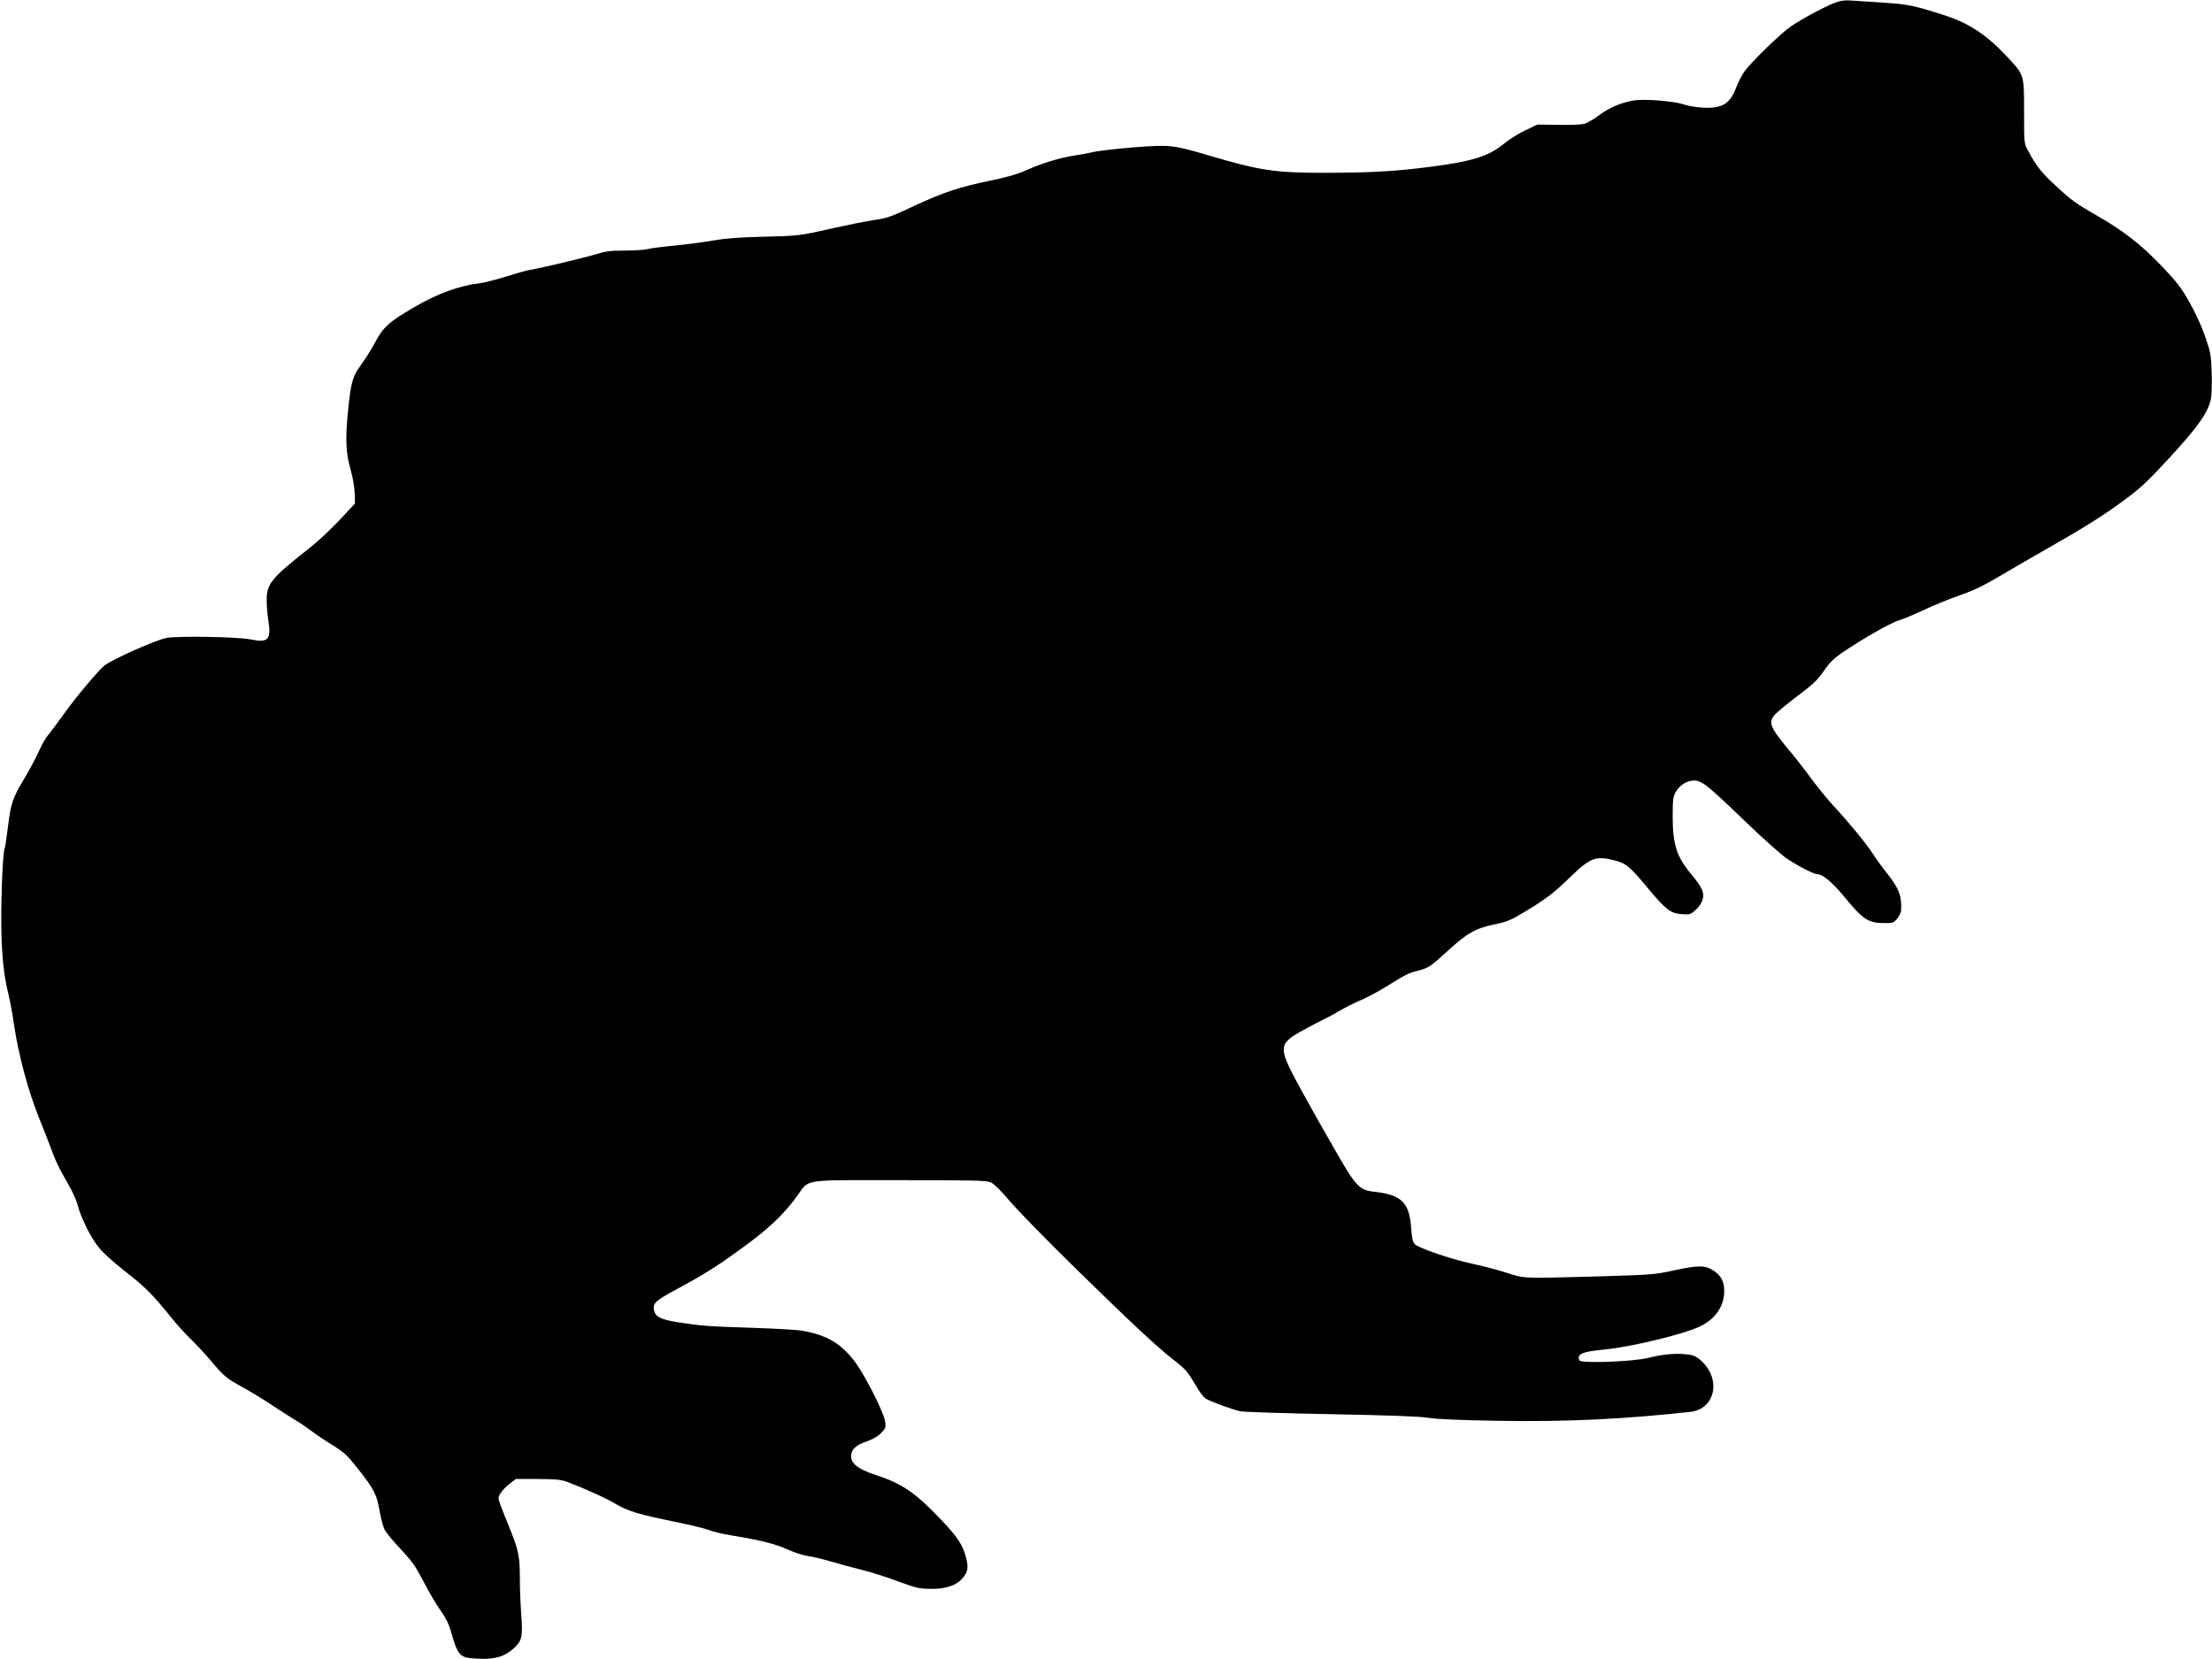
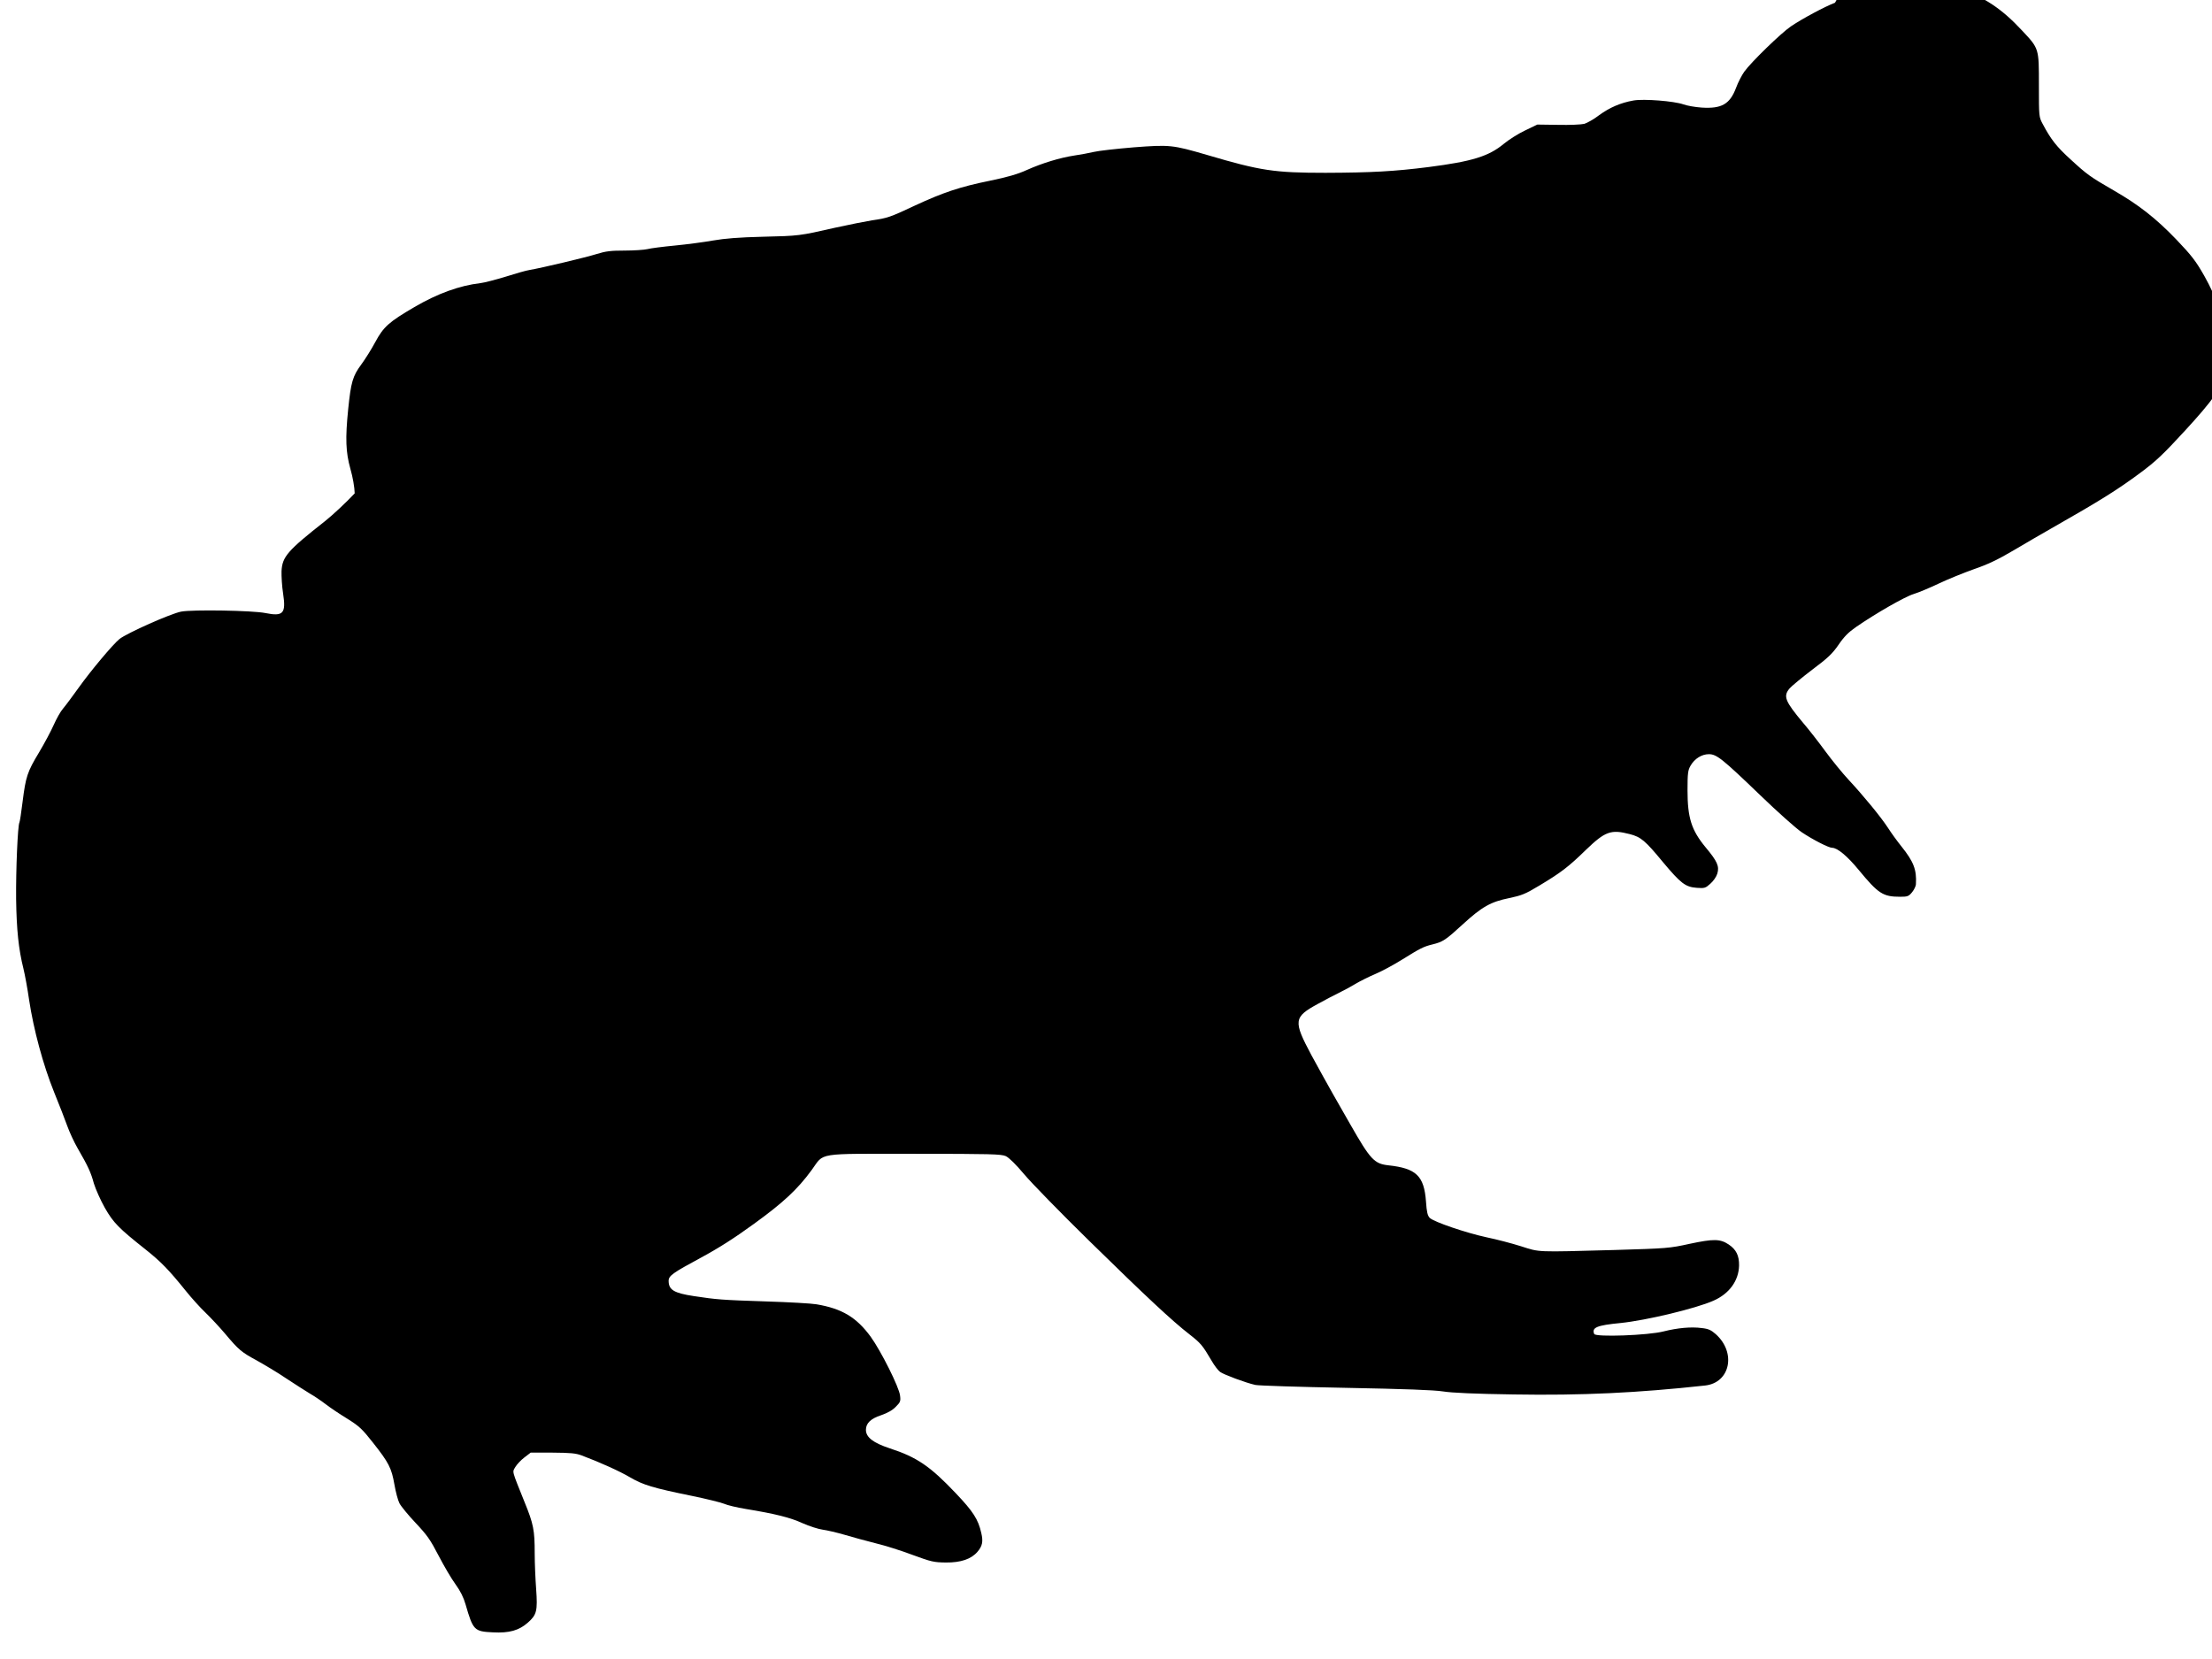
<svg xmlns="http://www.w3.org/2000/svg" version="1.0" width="1536pt" height="1152pt" viewBox="0 0 1536 1152" preserveAspectRatio="xMidYMid meet">
  <g transform="translate(0,1152) scale(0.1,-0.1)" fill="#000000" stroke="none">
-     <path d="M12742 11501 c-69 -26 -228 -111 -306 -164 -68 -46 -277 -249 -324 -315 -17 -24 -43 -74 -57 -112 -43 -114 -101 -146 -239 -137 -45 3 -101 13 -126 22 -64 23 -276 40 -348 27 -89 -16 -164 -48 -238 -102 -36 -28 -83 -54 -103 -60 -20 -5 -102 -9 -181 -7 l-145 2 -85 -41 c-47 -22 -113 -64 -148 -93 -104 -86 -218 -122 -522 -161 -237 -30 -397 -39 -716 -40 -355 0 -450 14 -822 124 -240 70 -259 72 -508 53 -121 -10 -246 -24 -279 -32 -33 -8 -94 -19 -135 -25 -99 -15 -224 -53 -331 -101 -61 -28 -134 -49 -255 -74 -208 -42 -326 -82 -520 -172 -174 -82 -193 -88 -299 -103 -44 -7 -159 -30 -255 -51 -250 -57 -251 -57 -505 -63 -164 -4 -263 -12 -343 -26 -62 -11 -182 -27 -265 -35 -84 -8 -170 -19 -192 -25 -22 -5 -93 -10 -157 -10 -96 0 -131 -4 -195 -24 -73 -23 -379 -96 -467 -111 -21 -3 -95 -24 -164 -46 -69 -21 -149 -42 -176 -45 -146 -17 -299 -73 -458 -166 -178 -104 -215 -137 -273 -245 -25 -47 -69 -117 -97 -155 -59 -80 -71 -122 -90 -308 -21 -206 -17 -300 15 -415 17 -59 29 -129 30 -171 l2 -70 -105 -113 c-58 -62 -150 -148 -205 -192 -262 -206 -298 -248 -303 -348 -1 -36 3 -106 11 -156 21 -138 1 -160 -123 -135 -88 18 -506 25 -585 10 -73 -14 -374 -148 -428 -190 -44 -35 -200 -221 -282 -336 -43 -60 -92 -126 -109 -146 -18 -20 -47 -72 -66 -115 -19 -43 -65 -129 -102 -191 -82 -136 -92 -168 -114 -342 -9 -74 -19 -139 -22 -144 -12 -20 -25 -332 -23 -531 3 -214 17 -349 51 -485 10 -41 28 -138 39 -215 31 -207 98 -454 173 -640 36 -88 77 -194 92 -236 15 -42 47 -112 72 -155 74 -128 92 -168 113 -245 12 -39 46 -116 76 -169 60 -105 96 -141 285 -291 102 -81 160 -140 275 -283 40 -50 103 -120 140 -155 37 -36 98 -101 135 -145 95 -113 113 -128 220 -186 52 -29 145 -84 205 -125 61 -40 134 -87 164 -105 30 -17 80 -51 110 -74 31 -24 98 -69 149 -100 83 -52 103 -70 180 -168 109 -138 128 -175 148 -290 9 -51 24 -109 35 -130 11 -21 61 -82 112 -136 80 -85 102 -116 160 -228 37 -71 89 -160 117 -198 34 -47 56 -91 70 -140 52 -180 60 -188 190 -194 113 -6 181 13 243 68 61 54 68 81 57 233 -5 67 -10 179 -10 248 0 161 -8 203 -71 357 -91 227 -85 204 -63 243 11 18 39 48 63 66 l43 33 151 0 c124 -1 161 -4 202 -19 133 -50 267 -111 338 -153 89 -52 157 -73 427 -128 102 -21 203 -46 225 -55 22 -10 89 -26 150 -36 207 -34 310 -60 395 -99 47 -21 110 -41 140 -45 30 -4 98 -20 150 -35 52 -16 150 -42 216 -59 67 -16 184 -53 260 -82 128 -47 146 -51 229 -52 104 -1 177 24 220 75 34 40 40 71 26 130 -21 94 -56 149 -177 276 -178 188 -271 251 -459 312 -115 38 -165 77 -165 128 0 46 33 78 106 102 43 15 78 34 101 58 32 32 35 39 30 78 -6 58 -132 309 -204 409 -99 135 -199 195 -376 225 -34 6 -192 15 -352 20 -307 10 -342 13 -500 37 -138 21 -175 43 -175 106 0 35 28 55 223 160 126 68 234 137 370 236 203 147 302 239 400 373 91 124 19 113 712 113 533 0 604 -2 636 -16 23 -11 69 -56 127 -125 50 -60 254 -269 454 -465 395 -387 575 -555 695 -648 78 -61 90 -75 154 -184 19 -33 45 -67 59 -77 27 -19 177 -75 244 -90 23 -5 304 -14 626 -20 415 -8 612 -15 677 -25 63 -10 221 -17 490 -21 473 -8 864 11 1330 62 174 19 218 227 75 356 -33 29 -51 38 -98 43 -73 10 -169 1 -264 -23 -107 -28 -474 -41 -483 -18 -18 45 18 60 183 76 178 18 524 101 645 155 110 48 176 139 178 245 1 68 -20 111 -73 146 -59 39 -105 39 -270 4 -141 -31 -155 -32 -525 -43 -550 -15 -514 -16 -646 26 -63 20 -170 48 -238 62 -144 31 -367 107 -396 135 -15 16 -21 40 -26 114 -13 178 -68 230 -260 251 -99 11 -125 38 -266 285 -33 58 -87 152 -120 210 -33 58 -100 179 -149 269 -128 240 -125 265 46 358 47 26 112 60 145 76 33 16 85 44 116 63 30 18 92 49 137 68 45 19 128 64 184 99 127 79 150 91 212 106 73 18 91 30 211 140 133 122 194 156 323 182 85 18 111 28 207 86 152 91 204 131 325 249 133 128 173 143 304 109 78 -20 108 -46 230 -194 125 -149 156 -173 235 -179 54 -4 61 -2 94 28 21 18 42 48 49 71 15 51 0 85 -82 183 -98 119 -125 204 -125 396 0 118 3 139 21 170 28 49 78 80 127 80 54 0 93 -31 357 -285 118 -114 248 -230 288 -257 76 -51 187 -108 211 -108 37 0 106 -58 185 -154 136 -165 168 -186 288 -186 51 0 59 3 82 31 14 17 27 43 27 57 6 100 -16 156 -101 262 -29 36 -71 94 -94 130 -49 75 -168 220 -274 334 -40 43 -112 131 -159 195 -47 64 -116 153 -154 197 -128 153 -141 186 -95 241 14 16 84 74 156 129 110 82 141 112 184 174 38 56 69 87 121 123 136 94 340 211 400 229 33 10 112 43 175 73 63 30 172 74 242 99 96 33 165 65 280 133 84 50 200 117 258 150 341 194 459 268 617 385 111 82 160 129 313 295 192 209 260 305 281 397 7 31 9 105 7 186 -5 126 -7 143 -46 254 -24 71 -68 166 -109 238 -58 102 -87 140 -193 251 -141 147 -262 242 -436 342 -163 94 -185 110 -299 215 -97 88 -137 139 -193 245 -27 50 -27 51 -27 270 0 258 2 253 -117 380 -140 151 -265 234 -433 288 -200 65 -259 78 -405 87 -80 5 -181 12 -225 15 -65 5 -90 2 -133 -14z" />
+     <path d="M12742 11501 c-69 -26 -228 -111 -306 -164 -68 -46 -277 -249 -324 -315 -17 -24 -43 -74 -57 -112 -43 -114 -101 -146 -239 -137 -45 3 -101 13 -126 22 -64 23 -276 40 -348 27 -89 -16 -164 -48 -238 -102 -36 -28 -83 -54 -103 -60 -20 -5 -102 -9 -181 -7 l-145 2 -85 -41 c-47 -22 -113 -64 -148 -93 -104 -86 -218 -122 -522 -161 -237 -30 -397 -39 -716 -40 -355 0 -450 14 -822 124 -240 70 -259 72 -508 53 -121 -10 -246 -24 -279 -32 -33 -8 -94 -19 -135 -25 -99 -15 -224 -53 -331 -101 -61 -28 -134 -49 -255 -74 -208 -42 -326 -82 -520 -172 -174 -82 -193 -88 -299 -103 -44 -7 -159 -30 -255 -51 -250 -57 -251 -57 -505 -63 -164 -4 -263 -12 -343 -26 -62 -11 -182 -27 -265 -35 -84 -8 -170 -19 -192 -25 -22 -5 -93 -10 -157 -10 -96 0 -131 -4 -195 -24 -73 -23 -379 -96 -467 -111 -21 -3 -95 -24 -164 -46 -69 -21 -149 -42 -176 -45 -146 -17 -299 -73 -458 -166 -178 -104 -215 -137 -273 -245 -25 -47 -69 -117 -97 -155 -59 -80 -71 -122 -90 -308 -21 -206 -17 -300 15 -415 17 -59 29 -129 30 -171 c-58 -62 -150 -148 -205 -192 -262 -206 -298 -248 -303 -348 -1 -36 3 -106 11 -156 21 -138 1 -160 -123 -135 -88 18 -506 25 -585 10 -73 -14 -374 -148 -428 -190 -44 -35 -200 -221 -282 -336 -43 -60 -92 -126 -109 -146 -18 -20 -47 -72 -66 -115 -19 -43 -65 -129 -102 -191 -82 -136 -92 -168 -114 -342 -9 -74 -19 -139 -22 -144 -12 -20 -25 -332 -23 -531 3 -214 17 -349 51 -485 10 -41 28 -138 39 -215 31 -207 98 -454 173 -640 36 -88 77 -194 92 -236 15 -42 47 -112 72 -155 74 -128 92 -168 113 -245 12 -39 46 -116 76 -169 60 -105 96 -141 285 -291 102 -81 160 -140 275 -283 40 -50 103 -120 140 -155 37 -36 98 -101 135 -145 95 -113 113 -128 220 -186 52 -29 145 -84 205 -125 61 -40 134 -87 164 -105 30 -17 80 -51 110 -74 31 -24 98 -69 149 -100 83 -52 103 -70 180 -168 109 -138 128 -175 148 -290 9 -51 24 -109 35 -130 11 -21 61 -82 112 -136 80 -85 102 -116 160 -228 37 -71 89 -160 117 -198 34 -47 56 -91 70 -140 52 -180 60 -188 190 -194 113 -6 181 13 243 68 61 54 68 81 57 233 -5 67 -10 179 -10 248 0 161 -8 203 -71 357 -91 227 -85 204 -63 243 11 18 39 48 63 66 l43 33 151 0 c124 -1 161 -4 202 -19 133 -50 267 -111 338 -153 89 -52 157 -73 427 -128 102 -21 203 -46 225 -55 22 -10 89 -26 150 -36 207 -34 310 -60 395 -99 47 -21 110 -41 140 -45 30 -4 98 -20 150 -35 52 -16 150 -42 216 -59 67 -16 184 -53 260 -82 128 -47 146 -51 229 -52 104 -1 177 24 220 75 34 40 40 71 26 130 -21 94 -56 149 -177 276 -178 188 -271 251 -459 312 -115 38 -165 77 -165 128 0 46 33 78 106 102 43 15 78 34 101 58 32 32 35 39 30 78 -6 58 -132 309 -204 409 -99 135 -199 195 -376 225 -34 6 -192 15 -352 20 -307 10 -342 13 -500 37 -138 21 -175 43 -175 106 0 35 28 55 223 160 126 68 234 137 370 236 203 147 302 239 400 373 91 124 19 113 712 113 533 0 604 -2 636 -16 23 -11 69 -56 127 -125 50 -60 254 -269 454 -465 395 -387 575 -555 695 -648 78 -61 90 -75 154 -184 19 -33 45 -67 59 -77 27 -19 177 -75 244 -90 23 -5 304 -14 626 -20 415 -8 612 -15 677 -25 63 -10 221 -17 490 -21 473 -8 864 11 1330 62 174 19 218 227 75 356 -33 29 -51 38 -98 43 -73 10 -169 1 -264 -23 -107 -28 -474 -41 -483 -18 -18 45 18 60 183 76 178 18 524 101 645 155 110 48 176 139 178 245 1 68 -20 111 -73 146 -59 39 -105 39 -270 4 -141 -31 -155 -32 -525 -43 -550 -15 -514 -16 -646 26 -63 20 -170 48 -238 62 -144 31 -367 107 -396 135 -15 16 -21 40 -26 114 -13 178 -68 230 -260 251 -99 11 -125 38 -266 285 -33 58 -87 152 -120 210 -33 58 -100 179 -149 269 -128 240 -125 265 46 358 47 26 112 60 145 76 33 16 85 44 116 63 30 18 92 49 137 68 45 19 128 64 184 99 127 79 150 91 212 106 73 18 91 30 211 140 133 122 194 156 323 182 85 18 111 28 207 86 152 91 204 131 325 249 133 128 173 143 304 109 78 -20 108 -46 230 -194 125 -149 156 -173 235 -179 54 -4 61 -2 94 28 21 18 42 48 49 71 15 51 0 85 -82 183 -98 119 -125 204 -125 396 0 118 3 139 21 170 28 49 78 80 127 80 54 0 93 -31 357 -285 118 -114 248 -230 288 -257 76 -51 187 -108 211 -108 37 0 106 -58 185 -154 136 -165 168 -186 288 -186 51 0 59 3 82 31 14 17 27 43 27 57 6 100 -16 156 -101 262 -29 36 -71 94 -94 130 -49 75 -168 220 -274 334 -40 43 -112 131 -159 195 -47 64 -116 153 -154 197 -128 153 -141 186 -95 241 14 16 84 74 156 129 110 82 141 112 184 174 38 56 69 87 121 123 136 94 340 211 400 229 33 10 112 43 175 73 63 30 172 74 242 99 96 33 165 65 280 133 84 50 200 117 258 150 341 194 459 268 617 385 111 82 160 129 313 295 192 209 260 305 281 397 7 31 9 105 7 186 -5 126 -7 143 -46 254 -24 71 -68 166 -109 238 -58 102 -87 140 -193 251 -141 147 -262 242 -436 342 -163 94 -185 110 -299 215 -97 88 -137 139 -193 245 -27 50 -27 51 -27 270 0 258 2 253 -117 380 -140 151 -265 234 -433 288 -200 65 -259 78 -405 87 -80 5 -181 12 -225 15 -65 5 -90 2 -133 -14z" />
  </g>
</svg>